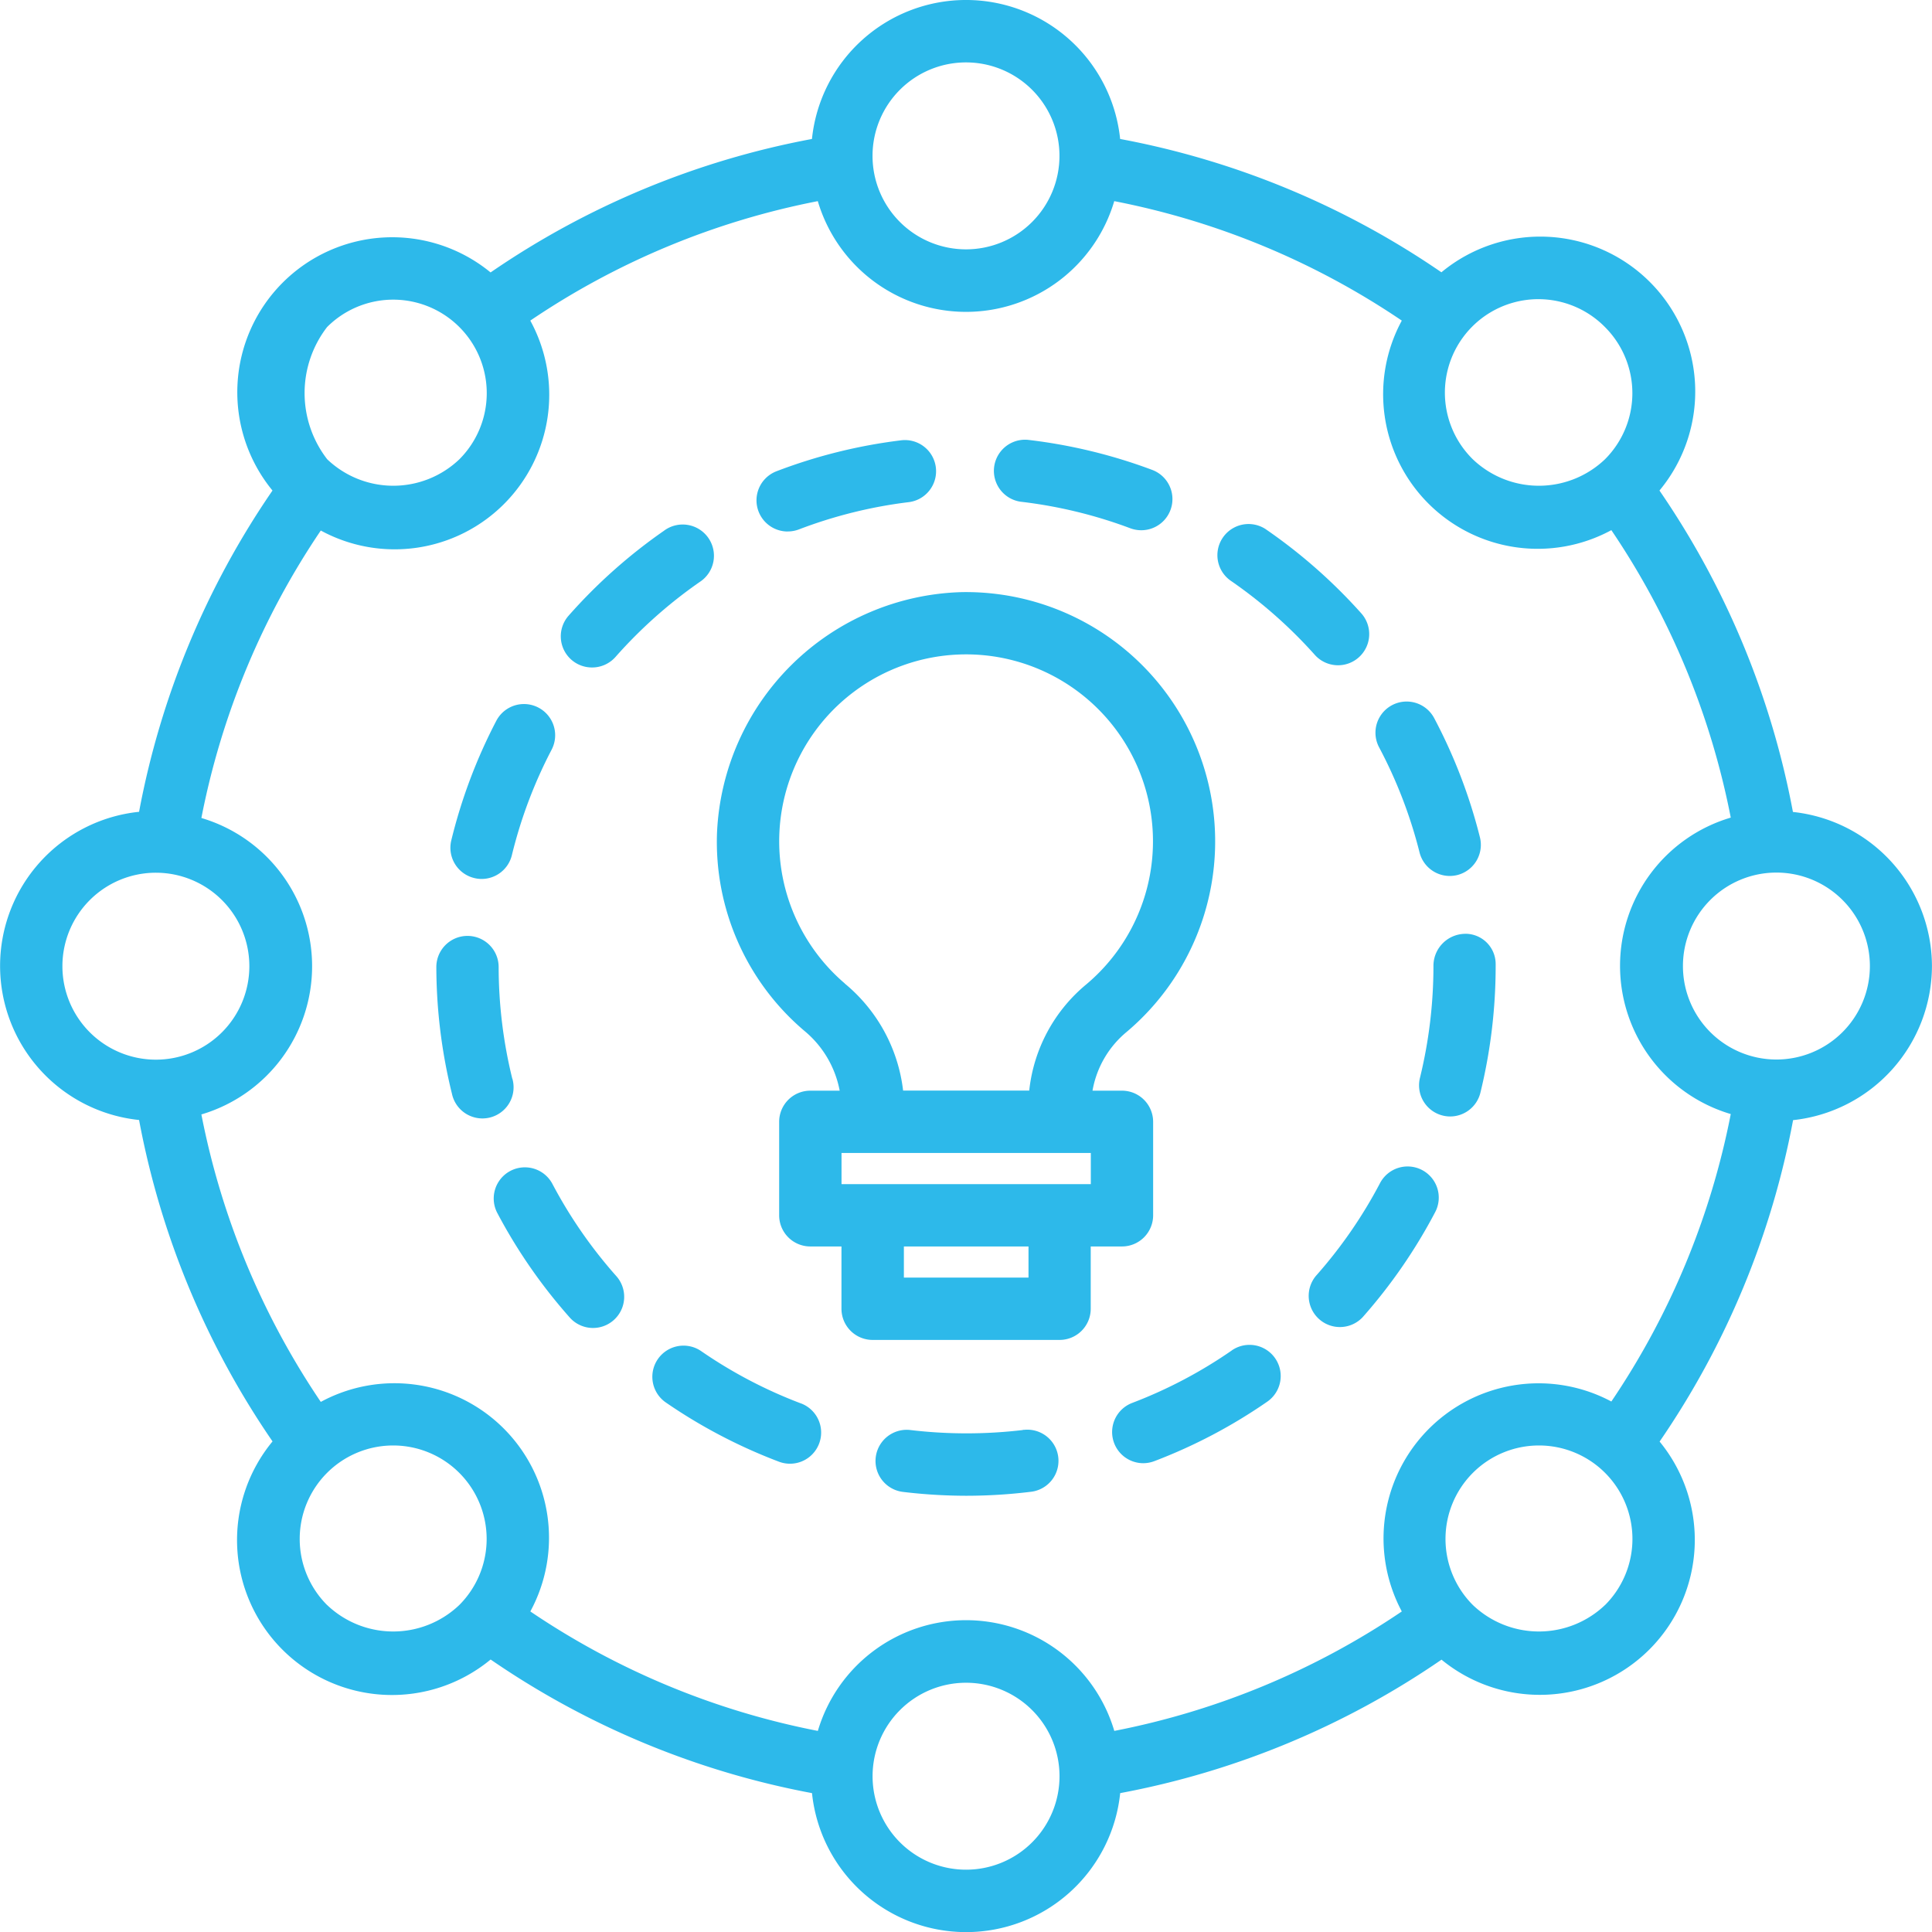
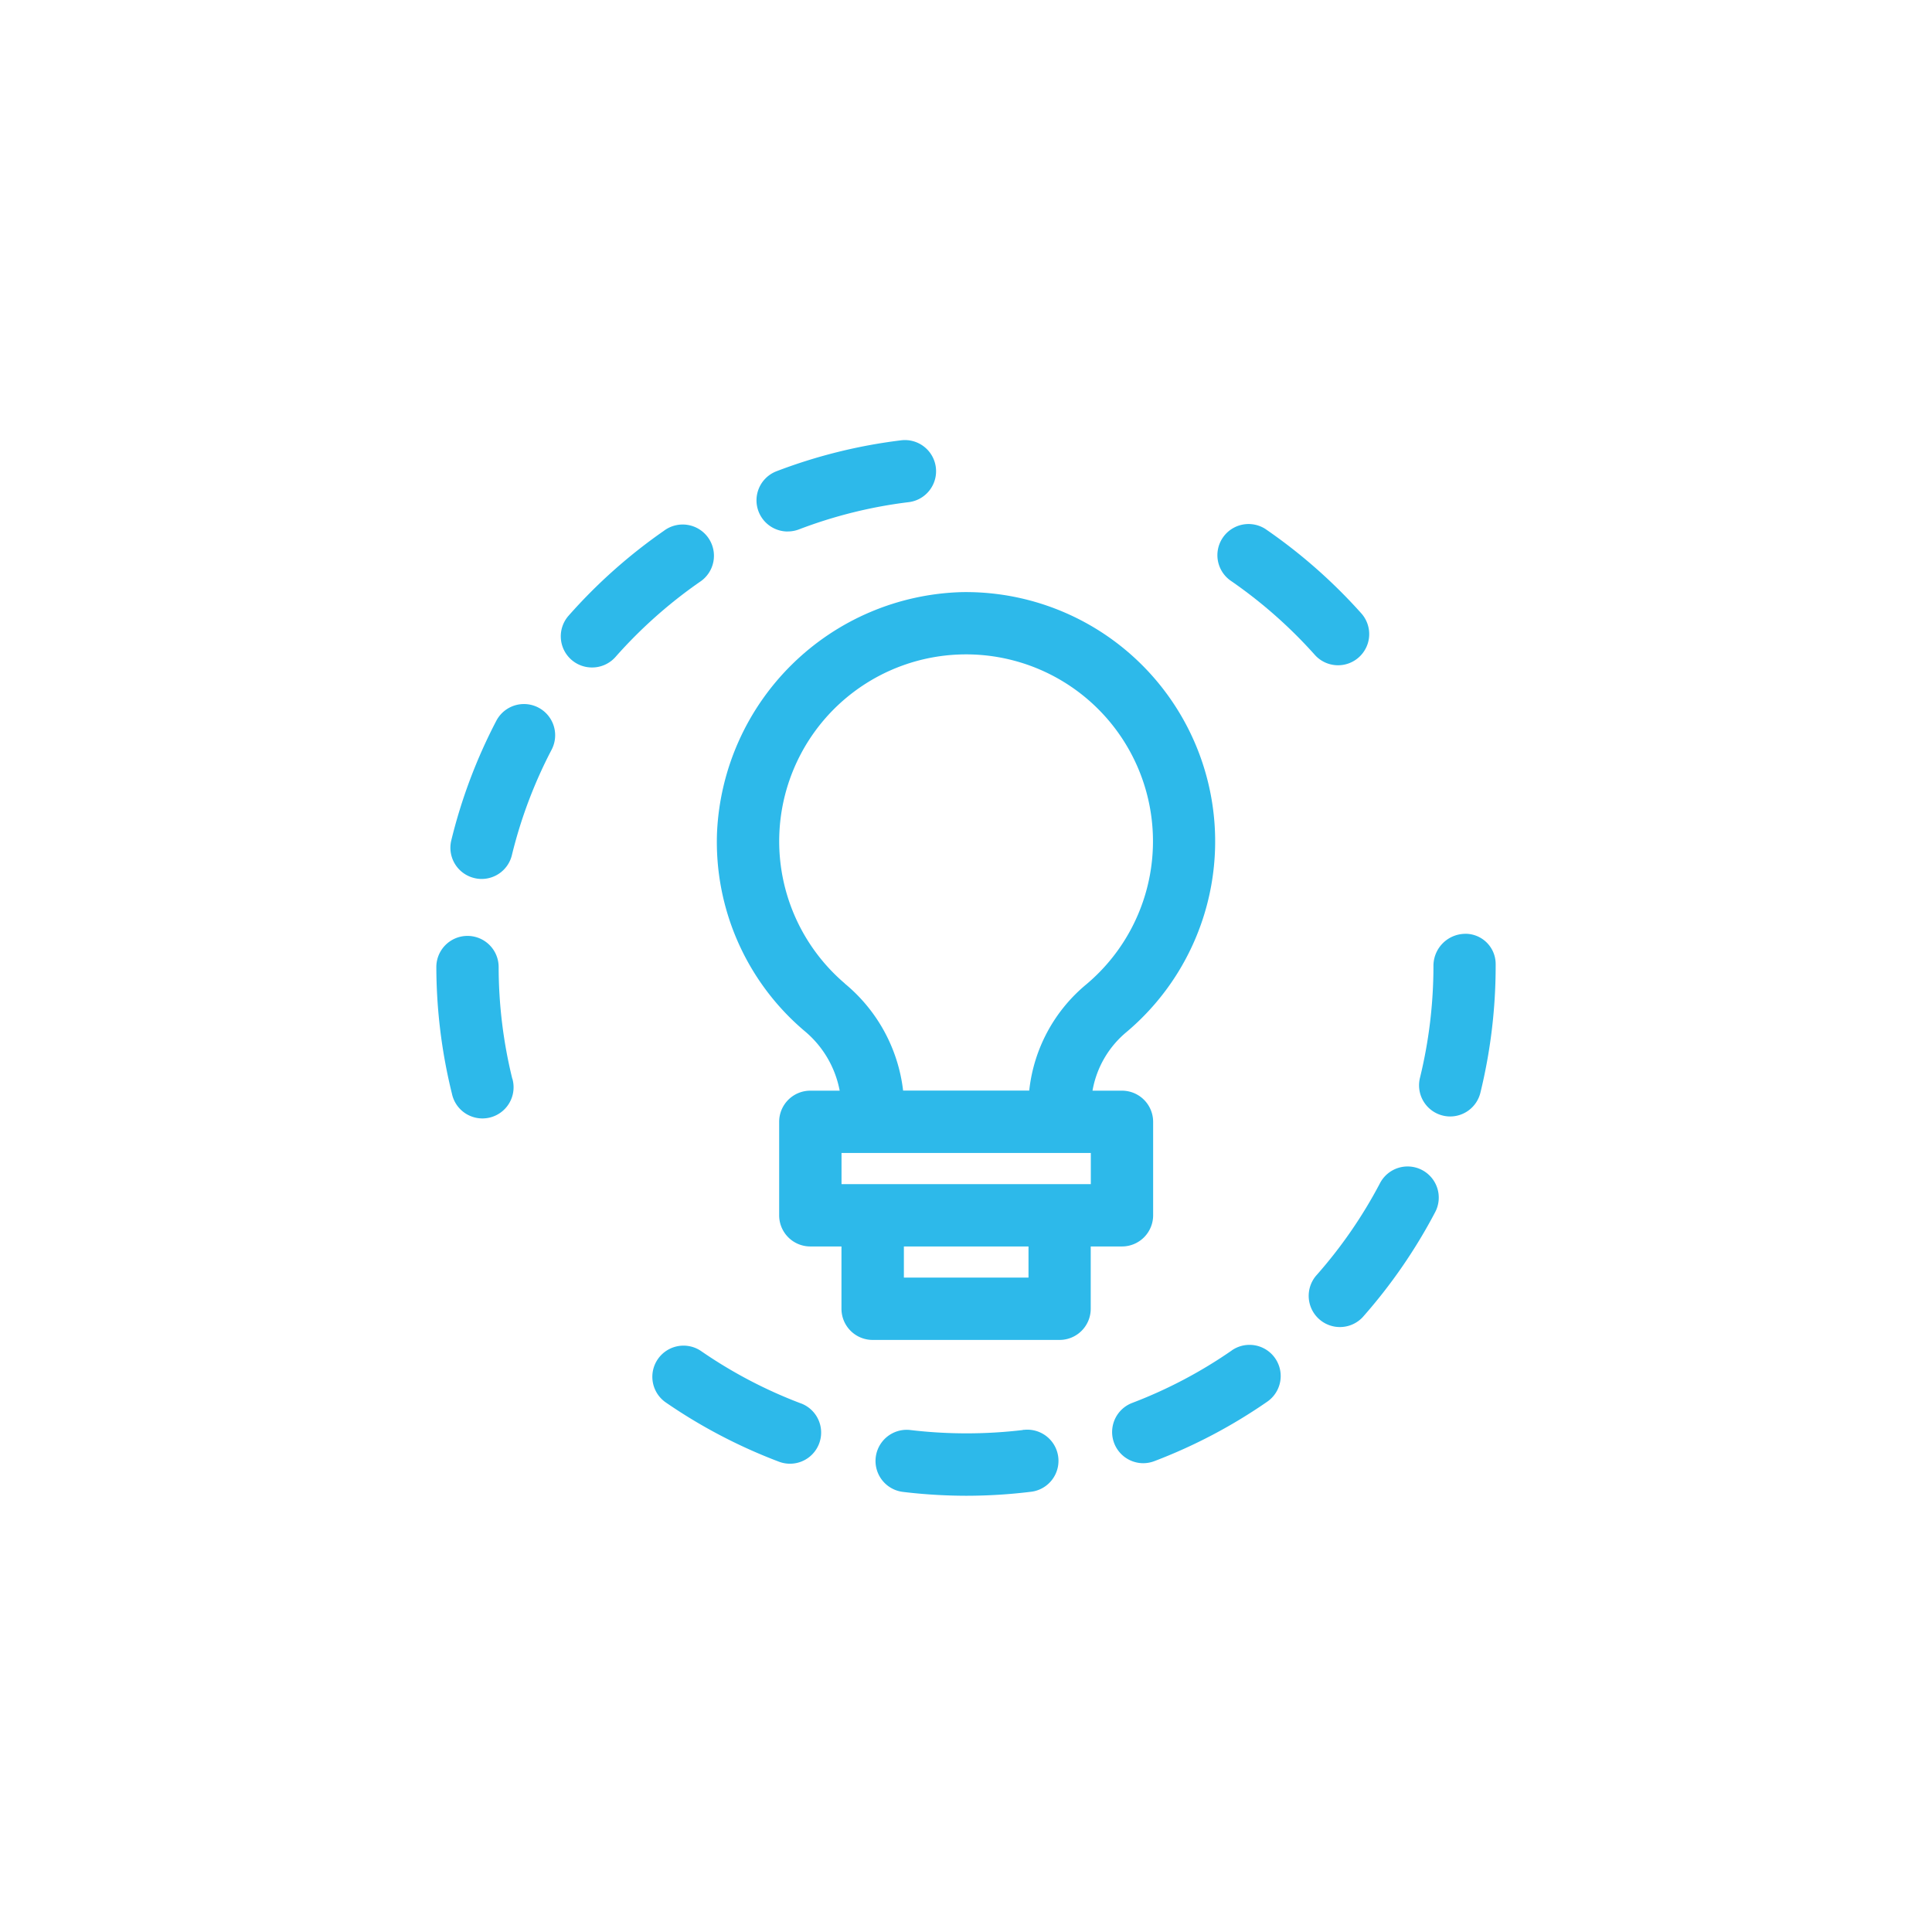
<svg xmlns="http://www.w3.org/2000/svg" width="39.996" height="40" viewBox="0 0 39.996 40">
  <defs>
    <style>.a{fill:#2db9ea;}</style>
  </defs>
-   <path class="a" d="M47.985,27.962a3.218,3.218,0,0,0-2.878-3.19,17.394,17.394,0,0,0-2.763-6.654A3.207,3.207,0,0,0,37.83,13.6a17.376,17.376,0,0,0-6.651-2.76,3.207,3.207,0,0,0-6.38,0,17.376,17.376,0,0,0-6.653,2.763,3.208,3.208,0,0,0-4.515,4.515,17.39,17.39,0,0,0-2.762,6.651,3.207,3.207,0,0,0,0,6.38,17.391,17.391,0,0,0,2.763,6.654,3.207,3.207,0,0,0,4.515,4.515A17.376,17.376,0,0,0,24.8,45.084a3.207,3.207,0,0,0,6.38,0,17.376,17.376,0,0,0,6.652-2.763,3.208,3.208,0,0,0,4.515-4.515,17.393,17.393,0,0,0,2.763-6.654A3.218,3.218,0,0,0,47.985,27.962ZM39.848,36.6a3.211,3.211,0,0,0-2.838,4.723,16.092,16.092,0,0,1-5.952,2.473,3.2,3.2,0,0,0-6.137,0,16.093,16.093,0,0,1-5.952-2.473,3.2,3.2,0,0,0-4.338-4.338,16.115,16.115,0,0,1-2.472-5.951,3.2,3.2,0,0,0,0-6.137,16.115,16.115,0,0,1,2.472-5.951A3.2,3.2,0,0,0,18.968,14.6a16.093,16.093,0,0,1,5.952-2.473,3.2,3.2,0,0,0,6.137,0A16.092,16.092,0,0,1,37.01,14.6a3.2,3.2,0,0,0,4.338,4.338,16.112,16.112,0,0,1,2.472,5.951,3.2,3.2,0,0,0,0,6.137,16.112,16.112,0,0,1-2.472,5.951A3.2,3.2,0,0,0,39.848,36.6ZM46.7,27.962a1.935,1.935,0,1,1-1.935-1.935A1.935,1.935,0,0,1,46.7,27.962ZM41.216,14.734a1.935,1.935,0,0,1,0,2.737h0a1.982,1.982,0,0,1-2.736,0,1.935,1.935,0,1,1,2.714-2.759ZM27.988,9.255a1.935,1.935,0,1,1-1.935,1.935A1.935,1.935,0,0,1,27.988,9.255ZM14.761,14.734A1.935,1.935,0,0,1,17.5,17.471a1.982,1.982,0,0,1-2.736,0A2.239,2.239,0,0,1,14.761,14.734ZM9.282,27.962A1.935,1.935,0,1,1,11.217,29.9,1.935,1.935,0,0,1,9.282,27.962Zm5.479,13.228a1.935,1.935,0,1,1,2.737,0h0A1.982,1.982,0,0,1,14.761,41.189Zm13.228,5.479a1.935,1.935,0,1,1,1.935-1.935,1.935,1.935,0,0,1-1.935,1.935Zm13.228-5.479a1.982,1.982,0,0,1-2.736,0,1.935,1.935,0,1,1,2.737,0Z" transform="translate(-7.99 -7.963)" />
  <path class="a" d="M152.607,145.75a.645.645,0,0,0,.484-.218,9.758,9.758,0,0,1,1.742-1.551.647.647,0,1,0-.742-1.059,11.012,11.012,0,0,0-1.972,1.757.645.645,0,0,0,.488,1.071Z" transform="translate(-140.349 -131.932)" />
  <path class="a" d="M322.55,145.209a.645.645,0,0,0,.962-.86,11.047,11.047,0,0,0-1.983-1.745.645.645,0,0,0-.73,1.063A9.764,9.764,0,0,1,322.55,145.209Z" transform="translate(-295.331 -131.652)" />
-   <path class="a" d="M362.05,191.184a.645.645,0,0,0,.624.488.666.666,0,0,0,.158-.019.645.645,0,0,0,.468-.782,10.95,10.95,0,0,0-.947-2.467.645.645,0,0,0-1.14.605A9.665,9.665,0,0,1,362.05,191.184Z" transform="translate(-332.663 -173.538)" />
  <path class="a" d="M202.848,122.846a.646.646,0,0,0,.231-.043,9.64,9.64,0,0,1,2.258-.562.645.645,0,1,0-.158-1.28h0a10.908,10.908,0,0,0-2.564.638.645.645,0,0,0,.23,1.248Z" transform="translate(-186.538 -111.844)" />
  <path class="a" d="M121.584,251.192a9.723,9.723,0,0,1-.283-2.314.645.645,0,0,0-.645-.645h0a.645.645,0,0,0-.645.645,11.028,11.028,0,0,0,.323,2.622.645.645,0,1,0,1.257-.289l-.005-.021Z" transform="translate(-110.978 -228.858)" />
-   <path class="a" d="M263.759,122.144a9.636,9.636,0,0,1,2.265.549.655.655,0,0,0,.227.041.645.645,0,0,0,.227-1.249,10.929,10.929,0,0,0-2.57-.622.645.645,0,0,0-.15,1.281Z" transform="translate(-242.625 -111.757)" />
  <path class="a" d="M124.131,192.344a.627.627,0,0,0,.153.019.645.645,0,0,0,.626-.493,9.632,9.632,0,0,1,.822-2.182.645.645,0,1,0-1.144-.6,10.956,10.956,0,0,0-.932,2.474A.645.645,0,0,0,124.131,192.344Z" transform="translate(-114.313 -174.167)" />
  <path class="a" d="M295.987,353.4a9.625,9.625,0,0,1-2.061,1.086.645.645,0,0,0,.229,1.248.652.652,0,0,0,.23-.043,10.933,10.933,0,0,0,2.337-1.231.645.645,0,0,0-.735-1.061Z" transform="translate(-270.487 -325.443)" />
  <path class="a" d="M346.209,307.516a.645.645,0,0,0-.871.271,9.657,9.657,0,0,1-1.326,1.919.646.646,0,0,0,.968.855,11,11,0,0,0,1.5-2.174.645.645,0,0,0-.271-.871Z" transform="translate(-316.769 -283.294)" />
-   <path class="a" d="M135.958,308.016a.645.645,0,0,0-1.142.6,11,11,0,0,0,1.506,2.171.645.645,0,0,0,.964-.857A9.673,9.673,0,0,1,135.958,308.016Z" transform="translate(-124.521 -283.505)" />
  <path class="a" d="M373.262,247.717a.663.663,0,0,0-.645.666,9.74,9.74,0,0,1-.279,2.315.645.645,0,0,0,.471.781h0a.637.637,0,0,0,.154.019.645.645,0,0,0,.626-.492,11.033,11.033,0,0,0,.316-2.623v-.043a.626.626,0,0,0-.629-.624Z" transform="translate(-342.942 -228.385)" />
  <path class="a" d="M178.542,354.632a9.643,9.643,0,0,1-2.064-1.082.645.645,0,1,0-.732,1.063,10.994,10.994,0,0,0,2.342,1.226.645.645,0,0,0,.456-1.207h0Z" transform="translate(-161.962 -325.579)" />
  <path class="a" d="M235.822,375.028a9.9,9.9,0,0,1-2.333,0,.645.645,0,0,0-.152,1.281,11.136,11.136,0,0,0,1.308.08,11.007,11.007,0,0,0,1.331-.081.645.645,0,0,0-.125-1.284l-.03,0Z" transform="translate(-214.646 -345.424)" />
  <path class="a" d="M200.4,173.523a.645.645,0,0,0,.645-.645v-1.935a.645.645,0,0,0-.645-.645h-.61a2.03,2.03,0,0,1,.705-1.215,5.161,5.161,0,0,0-3.407-9.106,5.217,5.217,0,0,0-5.071,4.972,5.127,5.127,0,0,0,1.812,4.114,2.113,2.113,0,0,1,.727,1.235h-.608a.645.645,0,0,0-.645.645v1.935a.645.645,0,0,0,.645.645h.645v1.29a.645.645,0,0,0,.645.645h3.87a.645.645,0,0,0,.645-.645v-1.29Zm-.645-1.29h-5.161v-.645h5.161Zm-5.09-4.152a3.869,3.869,0,1,1,5.267-.234q-.129.131-.269.249a3.309,3.309,0,0,0-1.183,2.2h-2.611A3.379,3.379,0,0,0,194.662,168.081Zm3.8,6.087h-2.58v-.645h2.58Z" transform="translate(-177.173 -147.719)" />
</svg>